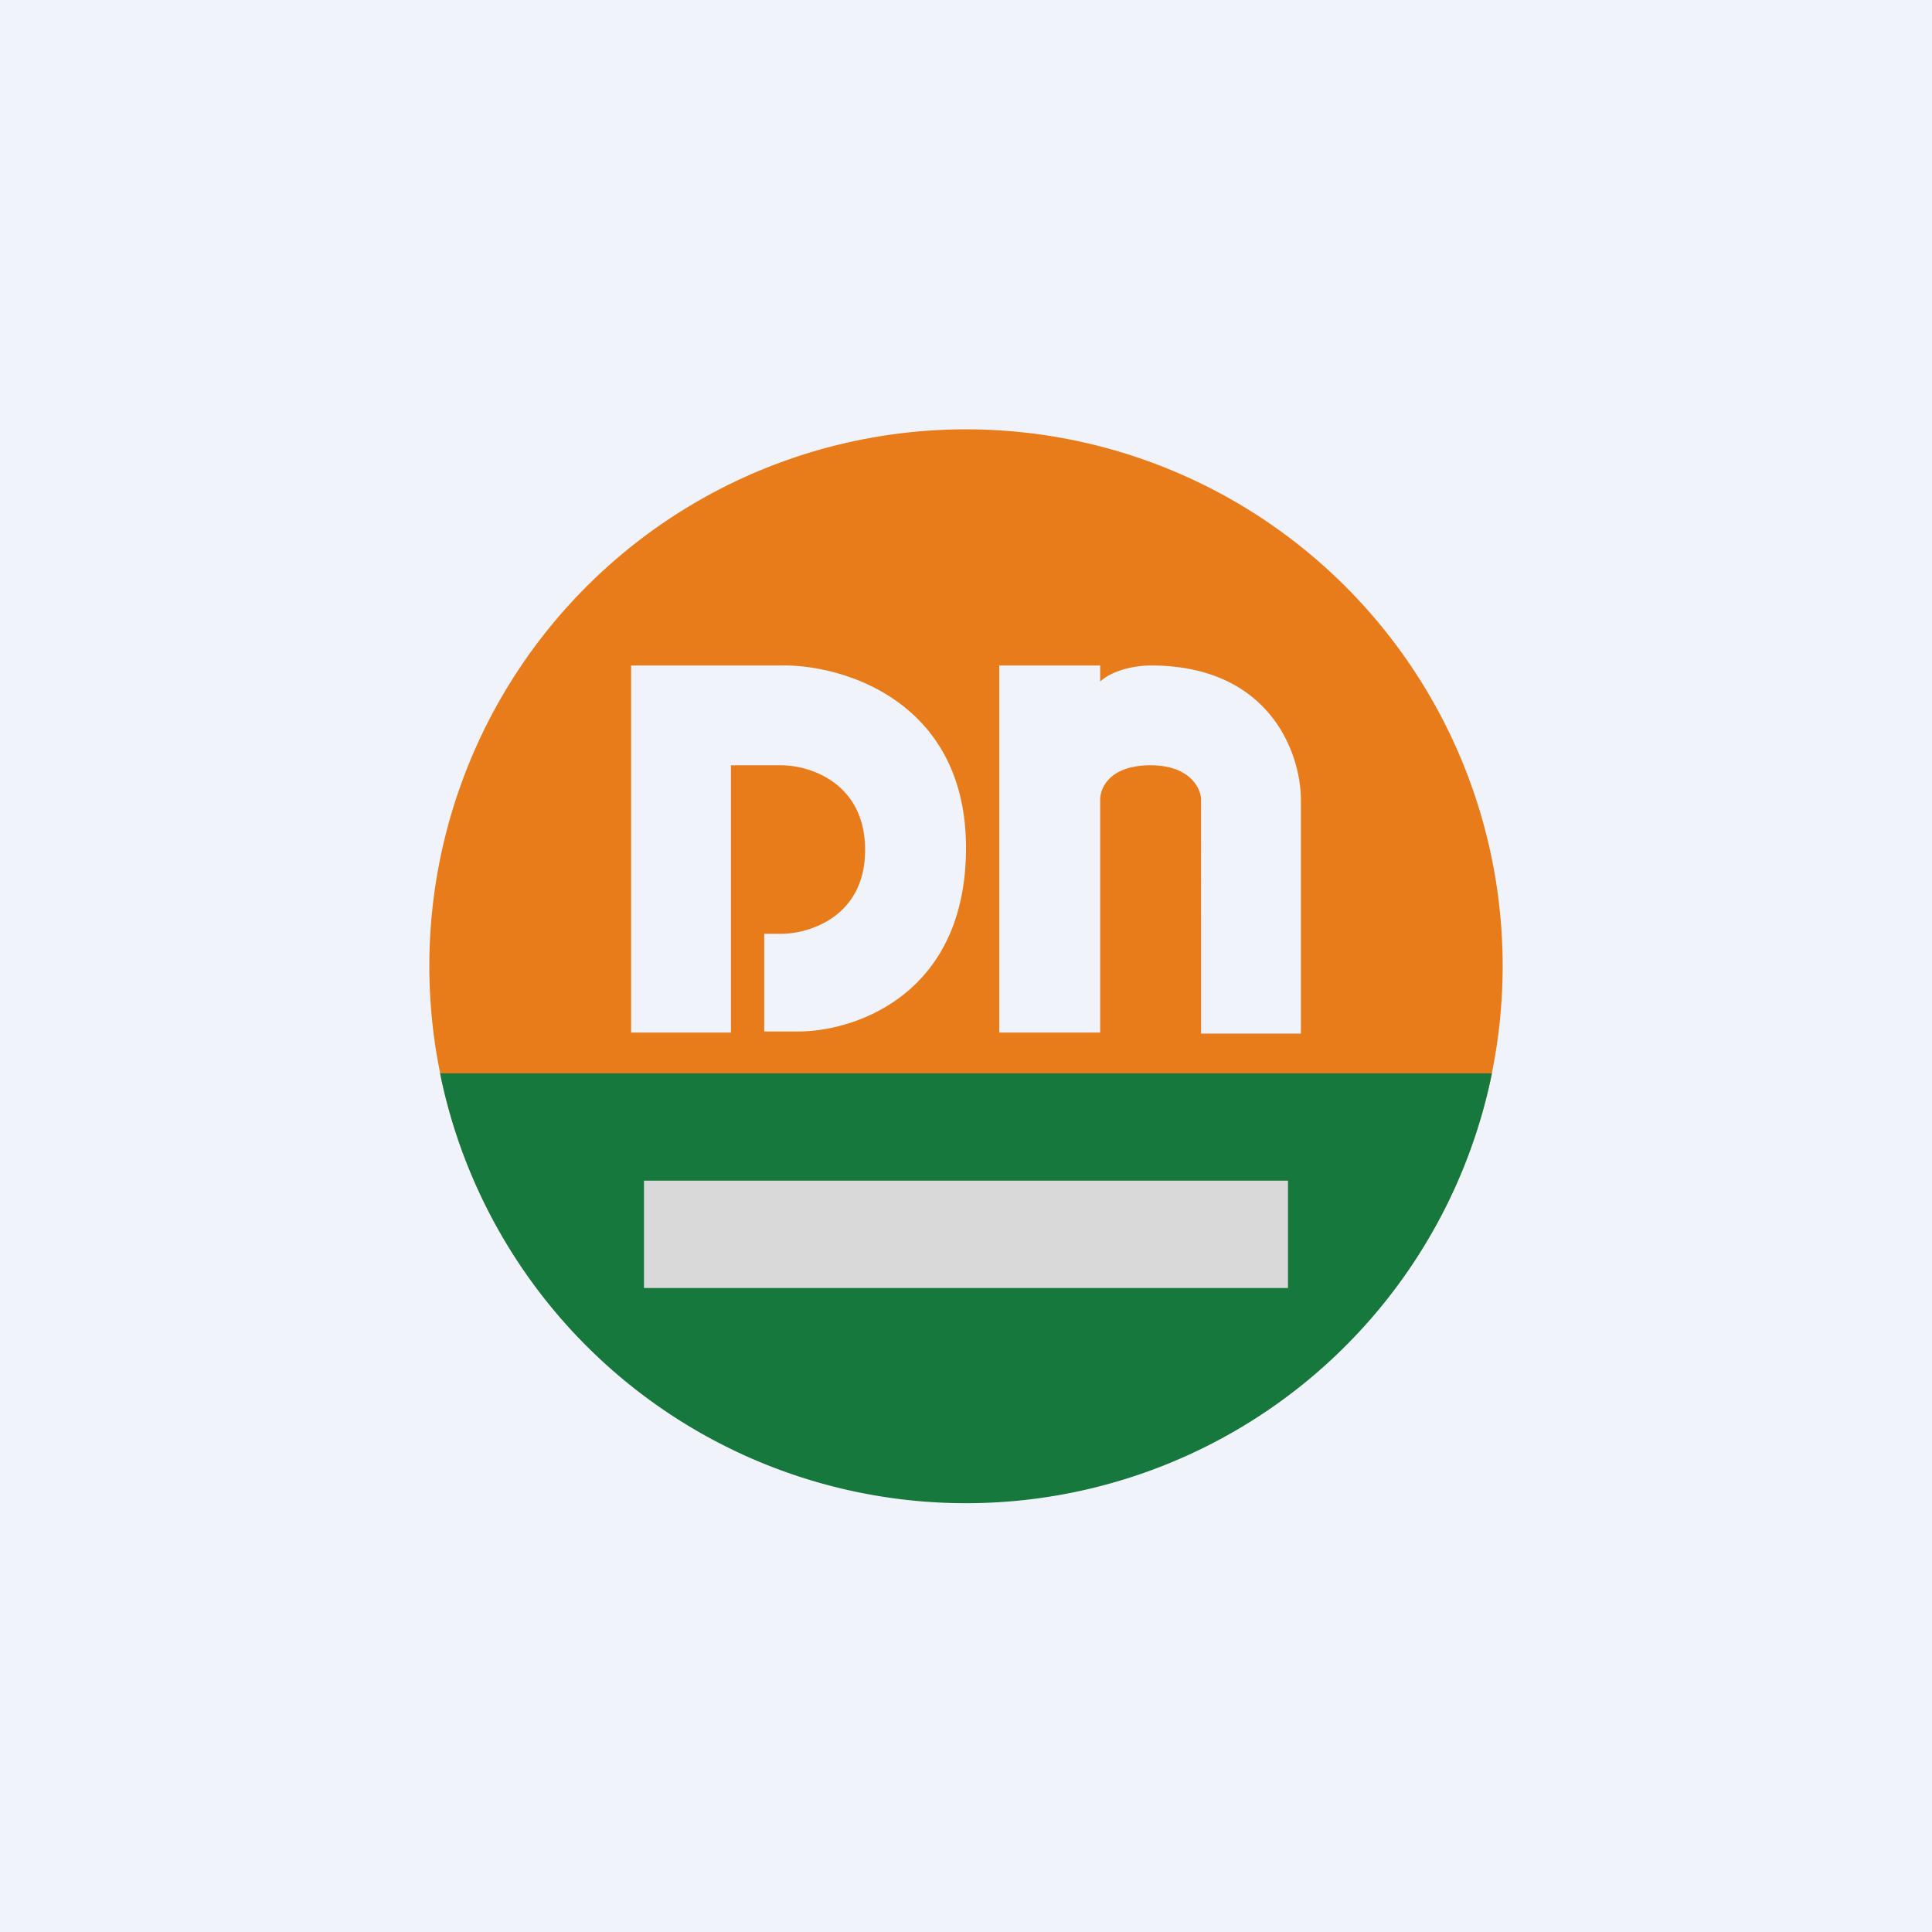
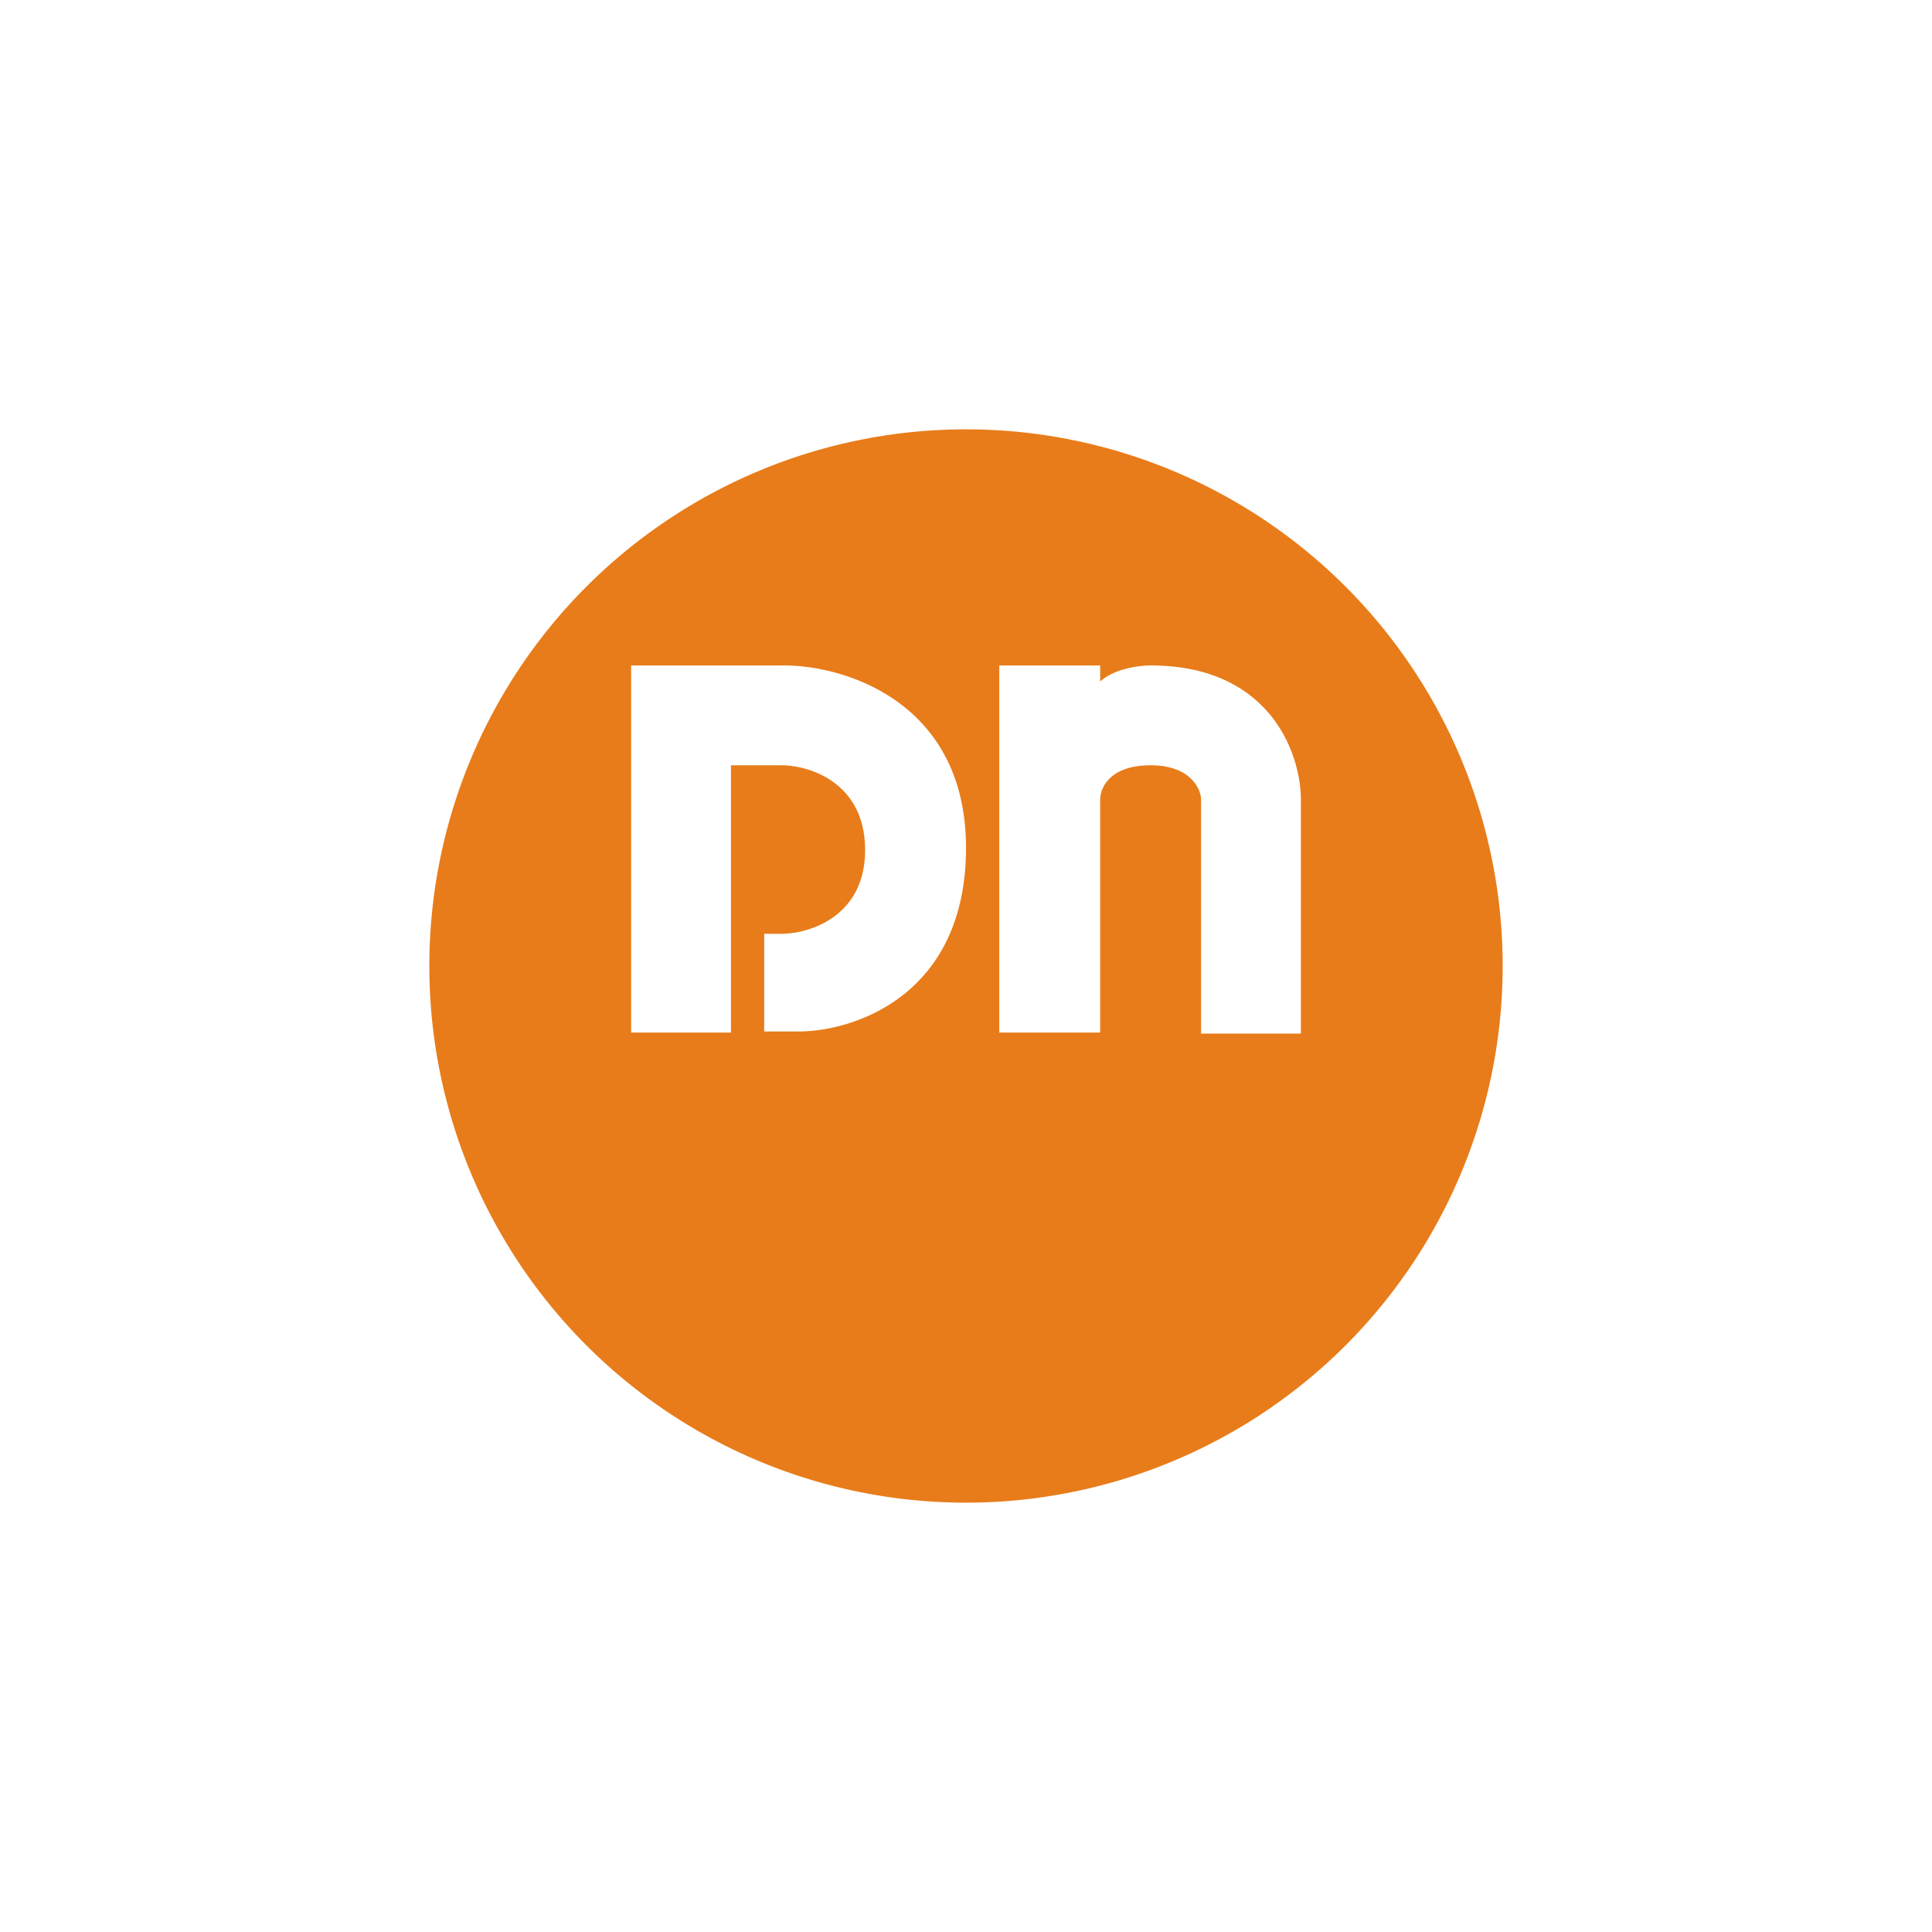
<svg xmlns="http://www.w3.org/2000/svg" width="18" height="18" viewBox="0 0 18 18">
-   <path fill="#F0F3FA" d="M0 0h18v18H0z" />
  <path d="M9 14A5 5 0 1 0 9 4a5 5 0 0 0 0 10ZM6.81 9.62h-.93V6.2h1.4C7.85 6.19 9 6.53 9 7.9c0 1.37-1.04 1.71-1.56 1.71h-.32V8.7h.16c.26 0 .78-.16.78-.78 0-.63-.52-.79-.78-.79h-.47v2.5Zm3.44 0h-.94V6.2h.94v.15c.13-.12.36-.15.47-.15 1.12 0 1.4.83 1.4 1.25v2.18h-.93V7.45c0-.1-.1-.32-.47-.32-.38 0-.47.21-.47.32v2.18Z" fill="#E87C1A" />
-   <path d="M13.9 10a5 5 0 0 1-9.8 0h9.8Z" fill="#16783C" />
-   <path fill="#D9D9D9" d="M6 11h6v1H6z" />
</svg>